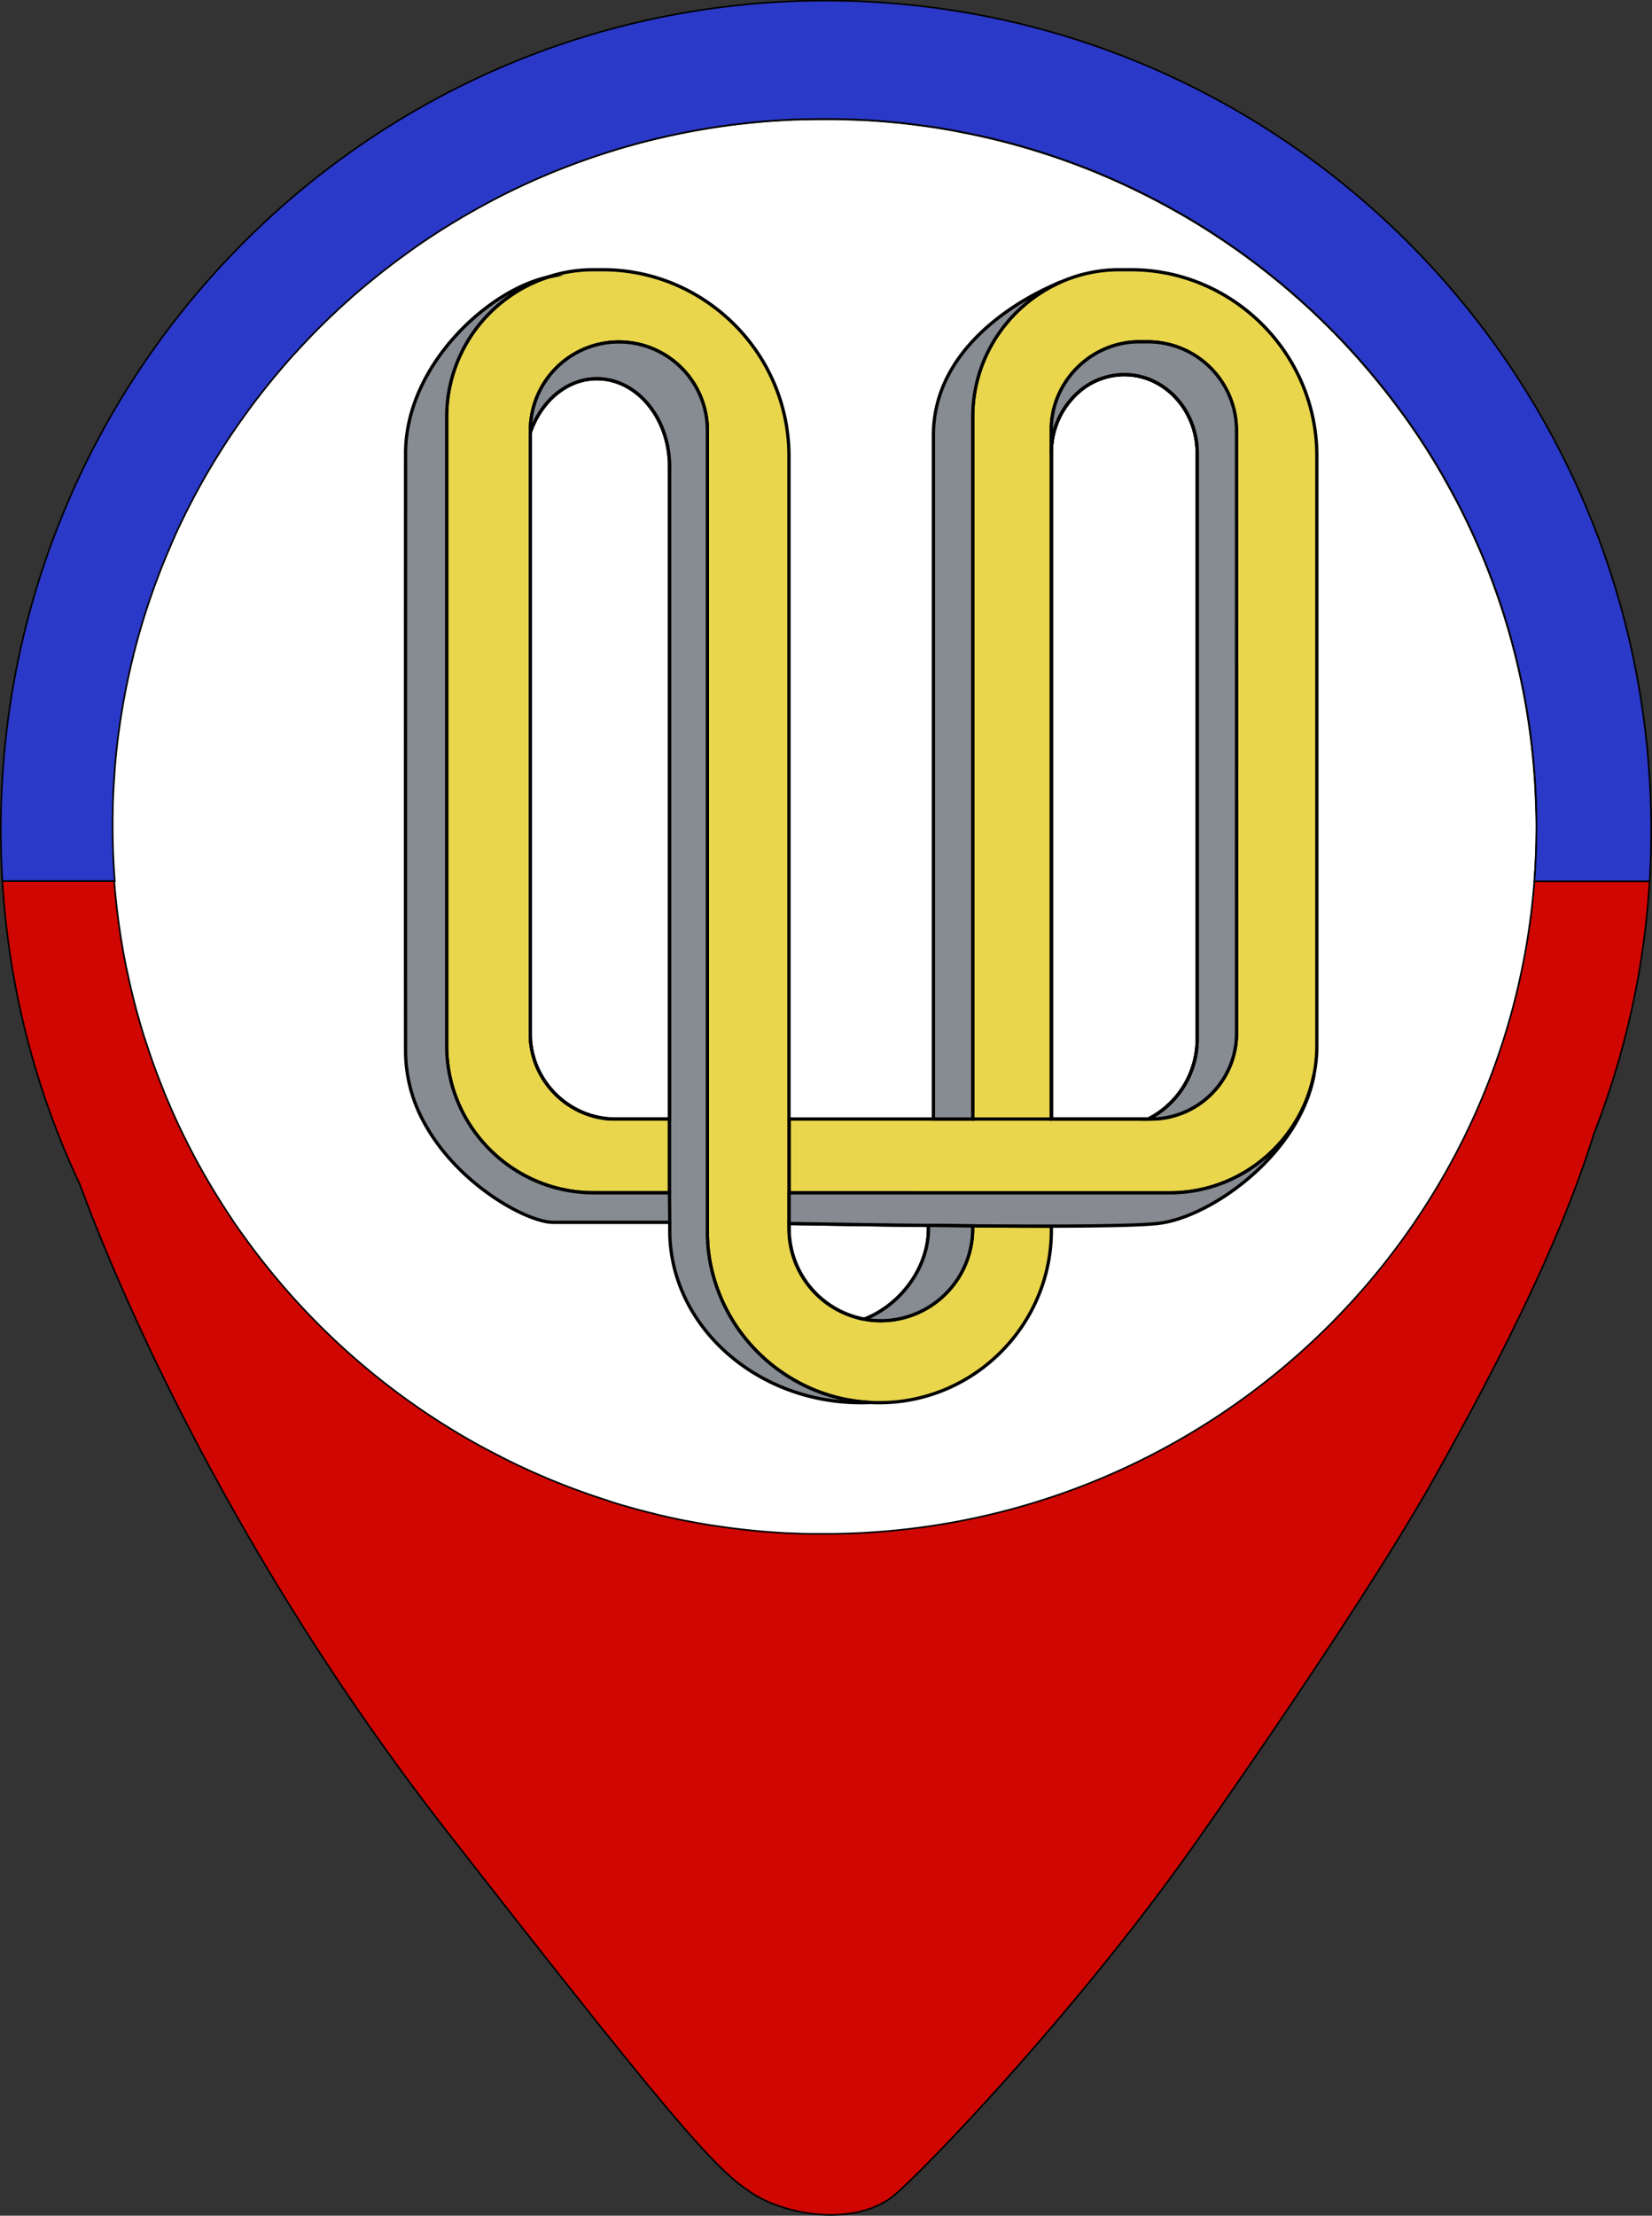
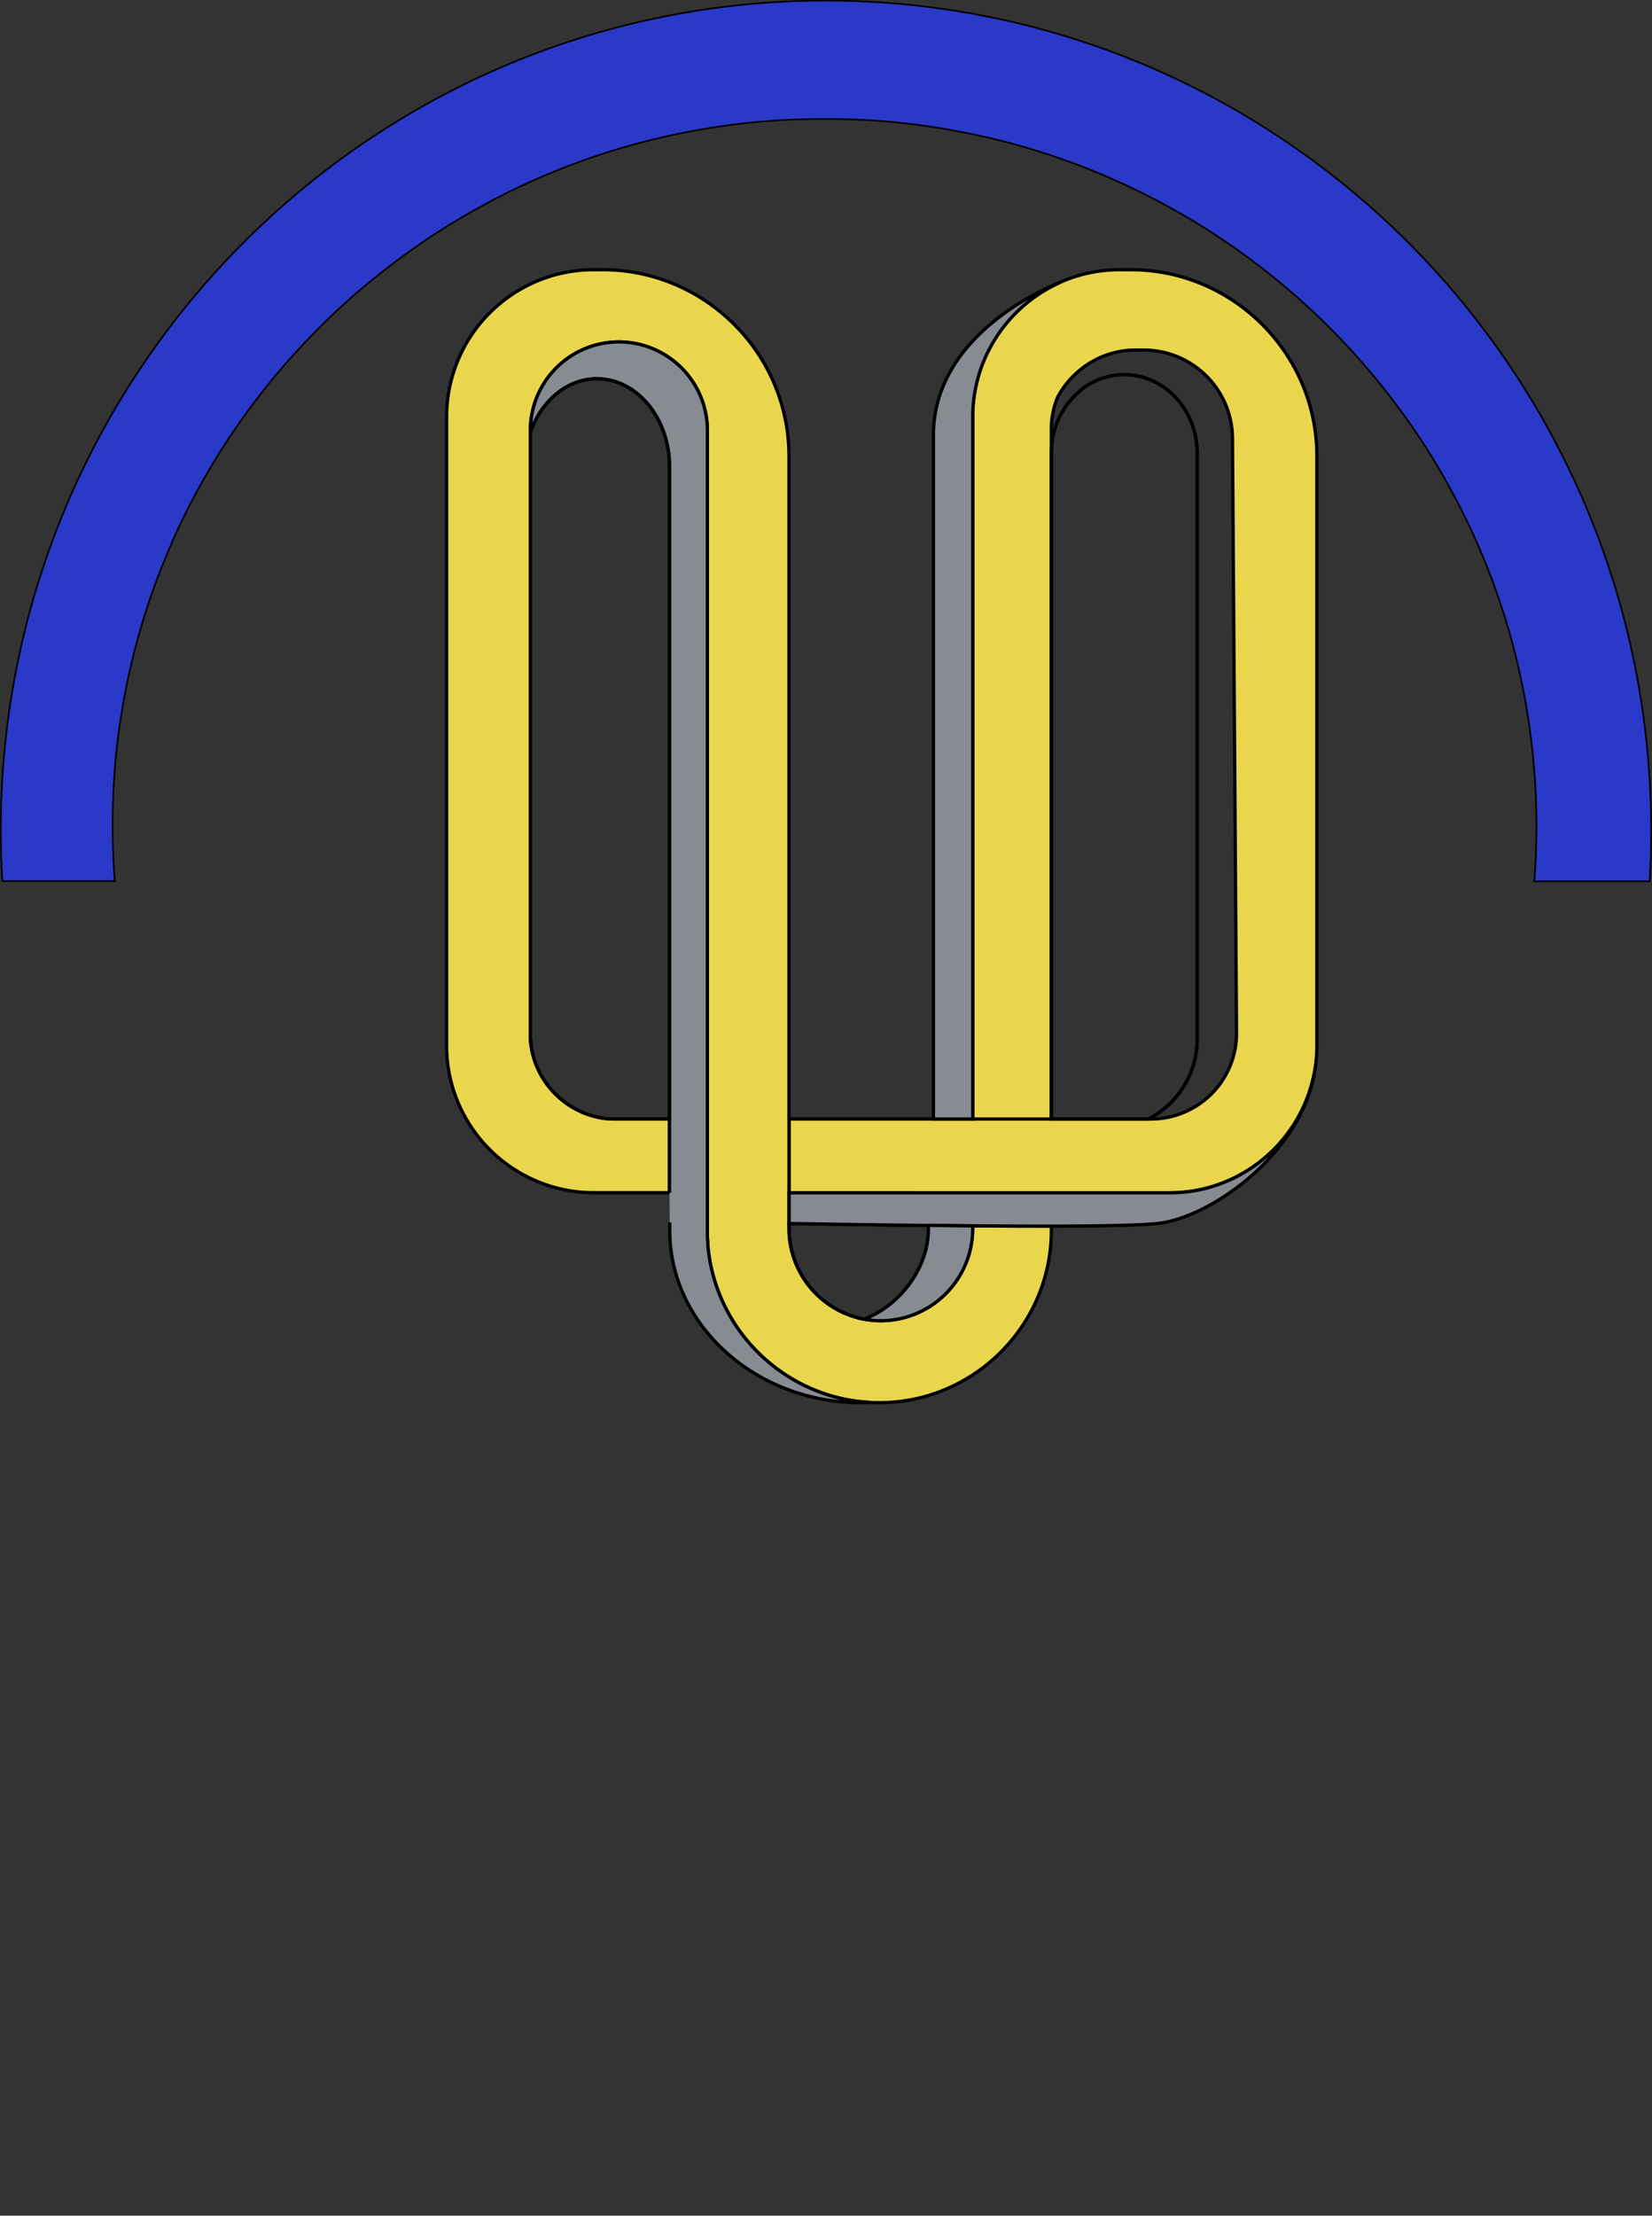
<svg xmlns="http://www.w3.org/2000/svg" id="Grid" viewBox="0 0 1008 1351.35">
  <rect x="0" y="0" width="1008" height="1351.35" fill="#333333" stroke="none" />
  <g id="Pin">
-     <path d="M1232.57,612a505.46,505.46,0,0,1-34,154.44C1176.73,836.88,1136.5,913,1102.5,974s-102,161-147,225c-69.74,99.18-160,194-182.84,214s-65.16,14-87.16,0-44-38-186-220C383.9,1044.84,312.05,896,277.2,804q-1.29-3.4-2.51-6.71A505.05,505.05,0,0,1,227.43,612h68.36c.09,1.14.18,2.27.28,3.4s.18,2.1.28,3.15c.13,1.41.27,2.82.41,4.23s.28,2.64.43,4c.05.53.11,1,.18,1.58q.24,2.11.51,4.23.35,2.75.72,5.47c.2,1.41.4,2.83.62,4.24q.42,2.93.9,5.82c.24,1.45.48,2.9.73,4.34.28,1.61.57,3.2.87,4.8.14.8.3,1.61.45,2.41.25,1.32.51,2.63.77,3.93q.46,2.31,1,4.59a2.33,2.33,0,0,0,.05.28c.2.92.4,1.85.61,2.77.27,1.26.55,2.52.85,3.78.24,1.09.5,2.17.76,3.26.31,1.33.64,2.66,1,4a.35.35,0,0,0,0,.14c.15.62.31,1.25.47,1.87.27,1.08.54,2.15.83,3.22.4,1.57.82,3.14,1.25,4.69.19.7.39,1.4.59,2.1.09.36.19.71.3,1.06.44,1.61.91,3.2,1.38,4.8.67,2.29,1.37,4.57,2.08,6.84.32,1,.64,2,1,3s.65,2,1,3c.54,1.64,1.08,3.27,1.65,4.89.31.92.63,1.84.95,2.76s.6,1.7.91,2.54c.41,1.17.84,2.34,1.27,3.5s.88,2.38,1.33,3.56c.08.22.16.44.25.66.25.68.51,1.35.78,2s.41,1.09.63,1.63c.29.75.58,1.49.88,2.23q.58,1.5,1.2,3c.34.84.68,1.67,1,2.51q2.47,6,5.14,11.9c.29.67.59,1.33.9,2q1.88,4.13,3.85,8.2c.59,1.24,1.19,2.47,1.8,3.7q.76,1.57,1.56,3.12c.46.94.93,1.87,1.42,2.8.89,1.76,1.81,3.51,2.73,5.25q1.54,2.94,3.15,5.82c.5.92,1,1.83,1.52,2.73q2.28,4.09,4.67,8.14,1.58,2.7,3.22,5.37c.53.89,1.07,1.78,1.63,2.66q2.67,4.35,5.47,8.62c1.22,1.89,2.46,3.76,3.73,5.63l0,.06c.62.93,1.25,1.86,1.9,2.79q1.92,2.82,3.91,5.6c.64.92,1.29,1.83,2,2.74s1.32,1.84,2,2.75q5.28,7.23,10.89,14.22c.5.64,1,1.28,1.54,1.92.7.88,1.41,1.75,2.14,2.63.42.52.85,1,1.29,1.57.64.78,1.29,1.55,1.94,2.32,1.14,1.37,2.29,2.72,3.46,4.07.91,1.06,1.83,2.12,2.76,3.17q6.84,7.8,14.05,15.24,1.65,1.71,3.32,3.4,3.8,3.85,7.69,7.59l2.91,2.78q9.11,8.61,18.71,16.69l3.58,3,.15.13q1.77,1.46,3.56,2.89c.77.63,1.55,1.25,2.33,1.86s1.37,1.09,2.06,1.63q1.8,1.43,3.63,2.82c1.28,1,2.56,2,3.86,2.93,1.55,1.17,3.12,2.33,4.69,3.47l2.48,1.8c1.62,1.17,3.26,2.32,4.89,3.46q2,1.43,4.1,2.82c1.2.82,2.41,1.64,3.62,2.44.41.28.83.56,1.24.82,1,.68,2,1.36,3.07,2q4.59,3,9.25,5.84c.92.58,1.86,1.14,2.79,1.71q4,2.45,8.15,4.8l2,1.13q2.25,1.29,4.5,2.52c1.23.68,2.46,1.36,3.7,2s2.54,1.37,3.82,2l.82.43c1.4.74,2.81,1.46,4.22,2.18l4.12,2.08,3.58,1.76,2.58,1.24q4.18,2,8.43,3.91c2.41,1.1,4.84,2.16,7.28,3.21l2,.86c1.3.56,2.6,1.1,3.9,1.64l.43.18c1.41.57,2.82,1.15,4.24,1.71q14.22,5.67,28.92,10.35l3.72,1.17c1.9.58,3.8,1.16,5.7,1.72l4.2,1.2q4.7,1.34,9.43,2.55l2,.52c1.35.35,2.71.68,4.07,1s2.67.65,4,1l1.57.36c3.14.72,6.3,1.41,9.46,2.06,1.64.34,3.28.66,4.92,1l.21,0c1.67.33,3.34.64,5,.94s3.4.61,5.1.89,3.33.56,5,.82l.15,0c1.71.27,3.41.52,5.12.77s3.15.45,4.73.66l5.94.75c1.6.19,3.21.37,4.81.54s3,.32,4.45.46l2.34.23,2.12.19,2.27.19c1.23.11,2.47.2,3.71.29l2.5.17c1.21.09,2.43.17,3.65.24,1.55.1,3.12.18,4.68.26l1,0c1.65.08,3.29.15,4.94.21s3.11.11,4.66.14l1.76,0c1.06,0,2.11.05,3.17.06l2.64,0,3.78,0c228.62,0,416-175.35,433.21-398Z" transform="translate(-226 -75)" fill="#d00602" stroke="#000" stroke-miterlimit="10" />
-     <path d="M1163.5,579q0,16.9-1.29,33.5c-17.22,222.65-204.59,398-433.21,398l-3.78,0-2.64,0c-1.06,0-2.11,0-3.17-.06l-1.76,0c-1.55,0-3.1-.08-4.66-.14s-3.29-.13-4.94-.21l-1,0c-1.56-.08-3.13-.16-4.68-.26-1.22-.07-2.44-.15-3.65-.24l-2.5-.17c-1.24-.09-2.48-.18-3.71-.29l-2.27-.19-2.12-.19-2.34-.23c-1.49-.14-3-.29-4.45-.46s-3.21-.35-4.81-.54l-5.94-.75c-1.58-.21-3.15-.43-4.73-.66s-3.41-.5-5.12-.77l-.15,0c-1.66-.26-3.33-.54-5-.82s-3.4-.58-5.1-.89-3.34-.61-5-.94l-.21,0c-1.64-.32-3.28-.64-4.92-1-3.16-.65-6.32-1.34-9.46-2.06l-1.57-.36c-1.34-.31-2.68-.63-4-1s-2.72-.66-4.07-1l-2-.52q-4.74-1.22-9.43-2.55l-4.2-1.2c-1.9-.56-3.8-1.14-5.7-1.72L596.2,990q-14.69-4.68-28.92-10.35c-1.42-.56-2.83-1.14-4.24-1.71l-.43-.18c-1.3-.54-2.6-1.08-3.9-1.64l-2-.86c-2.44-1.05-4.87-2.11-7.28-3.21q-4.24-1.9-8.43-3.91l-2.58-1.24-3.58-1.76L530.69,963c-1.41-.72-2.82-1.44-4.22-2.18l-.82-.43c-1.28-.67-2.55-1.35-3.82-2s-2.47-1.34-3.7-2q-2.25-1.23-4.5-2.52l-2-1.13q-4.11-2.36-8.15-4.8c-.93-.57-1.87-1.13-2.79-1.71q-4.66-2.85-9.25-5.84c-1-.66-2-1.34-3.07-2-.41-.26-.83-.54-1.24-.82-1.21-.8-2.42-1.62-3.62-2.44q-2.05-1.4-4.1-2.82c-1.63-1.14-3.27-2.29-4.89-3.46l-2.48-1.8c-1.57-1.14-3.14-2.3-4.69-3.47-1.3-1-2.58-1.95-3.86-2.93s-2.43-1.87-3.63-2.82c-.69-.54-1.38-1.08-2.06-1.63s-1.56-1.23-2.33-1.86q-1.78-1.44-3.56-2.89l-.15-.13-3.58-3q-9.6-8.07-18.71-16.69l-2.91-2.78q-3.9-3.74-7.69-7.59-1.67-1.69-3.32-3.4-7.21-7.44-14.05-15.24c-.93-1.05-1.85-2.11-2.76-3.17-1.17-1.35-2.32-2.7-3.46-4.07-.65-.77-1.3-1.54-1.94-2.32-.44-.52-.87-1-1.29-1.57-.73-.88-1.44-1.75-2.14-2.63-.53-.64-1-1.28-1.54-1.92q-5.61-7-10.89-14.22c-.67-.91-1.34-1.83-2-2.75s-1.32-1.82-2-2.74q-2-2.78-3.91-5.6c-.65-.93-1.28-1.86-1.9-2.79l0-.06c-1.27-1.87-2.51-3.74-3.73-5.63q-2.81-4.27-5.47-8.62c-.56-.88-1.1-1.77-1.63-2.66q-1.65-2.67-3.22-5.37-2.38-4-4.67-8.14c-.52-.9-1-1.81-1.52-2.73q-1.6-2.88-3.15-5.82c-.92-1.74-1.84-3.49-2.73-5.25-.49-.93-1-1.86-1.42-2.8s-1.05-2.07-1.56-3.12c-.61-1.23-1.21-2.46-1.8-3.7q-2-4.06-3.85-8.2c-.31-.67-.61-1.33-.9-2q-2.67-5.9-5.14-11.9c-.35-.84-.69-1.67-1-2.51q-.61-1.5-1.2-3c-.3-.74-.59-1.48-.88-2.23-.22-.54-.43-1.08-.63-1.63s-.53-1.35-.78-2c-.09-.22-.17-.44-.25-.66-.45-1.18-.9-2.37-1.33-3.56s-.86-2.33-1.27-3.5c-.31-.84-.61-1.69-.91-2.54s-.64-1.84-.95-2.76c-.57-1.62-1.11-3.25-1.65-4.89-.33-1-.66-2-1-3s-.65-2-1-3c-.71-2.27-1.41-4.55-2.08-6.84-.47-1.6-.94-3.19-1.38-4.8-.11-.35-.21-.7-.3-1.06-.2-.7-.4-1.4-.59-2.1-.43-1.55-.85-3.12-1.25-4.69-.29-1.07-.56-2.14-.83-3.22-.16-.62-.32-1.25-.47-1.87a.35.35,0,0,1,0-.14c-.34-1.33-.67-2.66-1-4-.26-1.09-.52-2.17-.76-3.26-.3-1.26-.58-2.52-.85-3.78-.21-.92-.41-1.85-.61-2.77a2.33,2.33,0,0,1-.05-.28q-.5-2.28-1-4.59c-.26-1.3-.52-2.61-.77-3.93-.15-.8-.31-1.61-.45-2.41-.3-1.6-.59-3.19-.87-4.8-.25-1.44-.49-2.89-.73-4.34q-.48-2.9-.9-5.82c-.22-1.41-.42-2.83-.62-4.24q-.37-2.73-.72-5.47-.27-2.12-.51-4.23c-.07-.53-.13-1.05-.18-1.58-.15-1.32-.29-2.64-.43-4s-.28-2.82-.41-4.23c-.1-1-.19-2.1-.28-3.15s-.19-2.26-.28-3.4q-1.28-16.57-1.29-33.5c0-1.86,0-3.72,0-5.58,0-1.42,0-2.85.08-4.27q0-1.26.06-2.52c0-.13,0-.27,0-.4,0-1.29.08-2.58.13-3.87v-.12c.07-1.82.15-3.63.25-5.45v-.07c.08-1.62.17-3.24.28-4.85l.09-1.46c.09-1.44.2-2.88.31-4.31,0-.19,0-.38,0-.57.13-1.72.27-3.44.43-5.16a1.49,1.49,0,0,1,0-.21c.11-1.29.23-2.58.36-3.86q.56-5.67,1.27-11.3c.08-.67.17-1.35.26-2,.2-1.55.41-3.1.64-4.65s.48-3.37.74-5c.2-1.3.4-2.6.62-3.89.1-.68.22-1.36.33-2,0-.14.05-.28.07-.42.25-1.45.5-2.89.76-4.32s.5-2.78.77-4.17l.12-.64c.1-.55.21-1.1.32-1.65.26-1.31.52-2.62.79-3.93,0-.16.06-.32.1-.48.26-1.27.52-2.53.8-3.78.16-.75.32-1.5.49-2.24a2,2,0,0,1,.06-.26c.29-1.31.58-2.62.89-3.92.37-1.6.75-3.2,1.14-4.79.11-.45.22-.9.34-1.36.33-1.37.68-2.73,1-4.09,0-.17.09-.33.13-.5.39-1.51.79-3,1.2-4.51,0-.17.09-.34.14-.52.35-1.28.7-2.55,1.06-3.82q1-3.43,2-6.86c.36-1.22.74-2.43,1.12-3.65s.85-2.71,1.29-4.07c.26-.83.53-1.66.81-2.48.49-1.51,1-3,1.51-4.52.42-1.25.85-2.49,1.3-3.74s1-2.73,1.46-4.1q.42-1.19.87-2.37c.4-1.07.8-2.15,1.21-3.23.28-.75.57-1.5.86-2.25q1.67-4.32,3.43-8.61.39-1,.81-1.95c.2-.51.42-1,.63-1.52.29-.7.59-1.4.89-2.09.45-1,.9-2.11,1.36-3.16.35-.79.69-1.58,1-2.37s.81-1.83,1.23-2.74c.34-.76.69-1.52,1-2.28.95-2.08,1.93-4.15,2.92-6.22q1.17-2.46,2.39-4.9l.12-.25c.75-1.52,1.52-3,2.29-4.55q4.08-8,8.48-15.78c.37-.66.74-1.31,1.13-2,.64-1.15,1.31-2.3,2-3.45q1.17-2,2.4-4.05c.51-.88,1-1.75,1.57-2.62s1.23-2,1.86-3c.33-.54.66-1.08,1-1.61q1.31-2.12,2.67-4.21c.07-.13.16-.26.24-.39q3.21-5,6.57-9.9,1.38-2,2.79-4c.49-.7,1-1.41,1.49-2.11q1.23-1.76,2.51-3.51a1.46,1.46,0,0,1,.16-.21q1.51-2.12,3.09-4.22l.63-.85c1.1-1.47,2.2-2.94,3.33-4.39s2.29-3,3.46-4.45q1.94-2.46,3.92-4.91c1.23-1.52,2.48-3,3.74-4.54l.17-.21c1.23-1.47,2.47-2.94,3.73-4.39s2.5-2.9,3.77-4.34l.37-.42c1-1.18,2.08-2.35,3.15-3.52l1-1.06q1.64-1.81,3.31-3.6l.48-.52c1-1.1,2-2.19,3.09-3.27,1.65-1.74,3.33-3.47,5-5.19.7-.71,1.4-1.42,2.1-2.11s1.4-1.41,2.11-2.1c1.41-1.41,2.84-2.79,4.27-4.16s2.75-2.64,4.14-3.93l.33-.31q2.1-2,4.23-3.9t4.43-4q2.22-2,4.49-3.92,4.51-3.9,9.15-7.66c1.51-1.24,3-2.46,4.55-3.66a.39.39,0,0,1,.1-.08l.14-.11c1.11-.89,2.23-1.77,3.36-2.63q5.26-4.09,10.65-8l3-2.17.9-.64c1-.72,2-1.43,3-2.14q9.38-6.54,19.1-12.6c.94-.6,1.89-1.18,2.84-1.75s2.13-1.31,3.21-1.95q1.23-.75,2.46-1.47c.88-.53,1.77-1.05,2.66-1.56l.34-.2c1.19-.69,2.38-1.38,3.58-2.06q4.59-2.61,9.26-5.11c1.24-.67,2.49-1.33,3.74-2s2.68-1.4,4-2.09q2.91-1.49,5.85-2.93c1.34-.66,2.67-1.31,4-1.95a2.24,2.24,0,0,1,.27-.13q2.34-1.12,4.69-2.21c1.6-.74,3.19-1.47,4.8-2.19s3.21-1.43,4.83-2.13c1.08-.48,2.17-1,3.27-1.4s1.93-.83,2.9-1.22q2-.84,4-1.65c1.15-.46,2.31-.93,3.47-1.38,2-.79,4-1.56,6-2.31,1.57-.6,3.15-1.18,4.73-1.76,1.41-.51,2.83-1,4.26-1.52,1.17-.42,2.35-.83,3.53-1.22a2.19,2.19,0,0,1,.33-.12c1.21-.42,2.42-.83,3.64-1.23s2.39-.79,3.6-1.17,2.58-.83,3.88-1.23q6.14-1.93,12.36-3.66c1.38-.39,2.76-.77,4.15-1.14l.28-.07c1.63-.45,3.26-.87,4.89-1.29l.22-.05q2.47-.65,5-1.24l.28-.06q2.57-.63,5.15-1.22c1.63-.38,3.28-.74,4.92-1.1q3.53-.76,7.06-1.46c.95-.2,1.91-.39,2.86-.57.8-.16,1.61-.31,2.42-.45,1-.2,2-.39,3-.56l1.39-.25c1.08-.2,2.17-.38,3.26-.56q1.35-.24,2.7-.45,4.92-.81,9.9-1.48c1.73-.25,3.46-.48,5.2-.7l4.12-.5,2.66-.3,4.17-.44c1.45-.15,2.9-.29,4.36-.41.63-.07,1.25-.12,1.88-.17q2.56-.22,5.13-.42c1.7-.13,3.4-.24,5.11-.35h.28c1.47-.1,2.94-.19,4.41-.26l2.42-.12c1.15-.06,2.31-.11,3.46-.15l1.11,0c1.37-.05,2.73-.1,4.1-.13l1.45,0c1.47,0,3-.07,4.43-.08,2.09,0,4.18-.05,6.28-.05,1.87,0,3.75,0,5.62,0,1.16,0,2.32,0,3.47.06h.39c.88,0,1.76,0,2.63.06h.17c1.47,0,2.93.09,4.39.15H746q1.8.06,3.6.15c1.38.06,2.76.13,4.14.22.27,0,.54,0,.8,0h0c1.79.09,3.57.2,5.34.34s3.55.24,5.32.4,3.54.29,5.3.47q10.59,1,21,2.49,7.83,1.1,15.55,2.51,2.58.45,5.15,1t5.12,1q7.67,1.56,15.23,3.41,15.13,3.66,29.83,8.39,4.91,1.55,9.74,3.24,2.43.83,4.84,1.71c1.6.57,3.2,1.15,4.8,1.76q4.8,1.77,9.54,3.69,2.37.93,4.72,1.92t4.7,2c1.54.65,3.07,1.31,4.6,2a.19.19,0,0,1,.13.06q2.24,1,4.44,2a1.66,1.66,0,0,1,.33.15c1.32.59,2.63,1.2,3.94,1.82l1,.48c1.35.63,2.7,1.27,4,1.93,1.52.73,3,1.47,4.55,2.24s3,1.47,4.42,2.24a2.49,2.49,0,0,1,.43.22c1.36.68,2.71,1.39,4.06,2.11a1.4,1.4,0,0,1,.29.16c1.43.74,2.86,1.51,4.28,2.29s3,1.61,4.42,2.44q4.42,2.45,8.77,5,2.4,1.41,4.79,2.87,1.92,1.16,3.84,2.36,6.42,4,12.69,8.19c1.4.93,2.78,1.87,4.16,2.83s2.76,1.89,4.13,2.87q4.11,2.88,8.15,5.88,2,1.49,4,3,1.8,1.35,3.57,2.73l.56.43c1.27,1,2.54,2,3.8,3s2.39,1.9,3.57,2.87c.17.13.35.27.52.42,1.1.88,2.19,1.78,3.28,2.69l.59.49q1.85,1.53,3.66,3.09c1.28,1.08,2.54,2.17,3.8,3.28s2.36,2.06,3.53,3.1l.46.42q1.6,1.43,3.19,2.88l.63.58c.93.84,1.86,1.7,2.78,2.56,1.13,1,2.25,2.1,3.36,3.17.57.53,1.14,1.08,1.71,1.64.86.81,1.71,1.63,2.56,2.48.15.14.3.28.45.44q1.44,1.4,2.85,2.82c.37.36.72.71,1.06,1.07,1,1,2,1.94,2.89,2.93s2.15,2.2,3.2,3.31c.32.33.63.65.92,1,.94,1,1.86,1.95,2.76,2.93l.13.14q1.65,1.75,3.26,3.54,1.86,2,3.67,4.08,1.53,1.71,3,3.44,1.65,1.89,3.27,3.8t3.22,3.84q1.6,1.92,3.17,3.87,3.16,3.9,6.22,7.86c.78,1,1.54,2,2.3,3,1.26,1.66,2.51,3.32,3.74,5,1,1.34,2,2.7,3,4.06.58.8,1.16,1.6,1.72,2.41s1.08,1.52,1.6,2.28c.83,1.17,1.64,2.35,2.44,3.53q2.85,4.14,5.57,8.35,1.34,2,2.63,4.09l.15.23c.72,1.13,1.43,2.26,2.13,3.4l.71,1.14c.71,1.14,1.41,2.3,2.09,3.45.18.29.36.57.52.85q1.15,1.9,2.25,3.81a1.67,1.67,0,0,1,.13.2q1.25,2.11,2.46,4.26a.93.93,0,0,1,0,.1c.66,1.14,1.31,2.28,1.94,3.43.31.55.62,1.1.91,1.65.66,1.18,1.31,2.36,1.94,3.55a1.57,1.57,0,0,1,.14.25q1.1,2,2.14,4c.14.24.27.48.39.73.63,1.19,1.25,2.39,1.86,3.59l.51,1c.67,1.31,1.33,2.63,2,4q1.14,2.26,2.22,4.55t2.16,4.57q1.08,2.3,2.11,4.6t2.06,4.63q2,4.51,3.86,9.09,1.2,3,2.36,5.92c.5,1.25,1,2.52,1.47,3.78q2.73,7.14,5.2,14.39c.55,1.61,1.09,3.23,1.62,4.84s1.06,3.24,1.57,4.86h0c.51,1.63,1,3.26,1.5,4.9.37,1.2.73,2.4,1.07,3.61.17.55.33,1.1.49,1.65.3,1,.59,2.09.88,3.14.17.6.34,1.2.5,1.8.43,1.54.84,3.08,1.24,4.63s.78,3,1.16,4.5c.06.23.12.45.17.68.29,1.15.57,2.3.84,3.46.19.77.38,1.54.55,2.31.35,1.47.69,2.94,1,4.41s.59,2.66.87,4c.11.5.22,1,.31,1.49.26,1.2.51,2.41.74,3.62.08.33.15.67.2,1,.29,1.42.57,2.85.83,4.28.09.45.17.9.25,1.35.21,1.09.4,2.18.59,3.27.1.56.2,1.11.29,1.67.23,1.32.45,2.64.66,4q.15.84.27,1.68c.14.86.28,1.72.4,2.58q.3,1.94.57,3.87c0,.34.1.68.14,1,.18,1.2.34,2.41.49,3.61.13.94.25,1.88.37,2.83,0,.38.1.77.14,1.15.19,1.52.37,3,.53,4.57.19,1.7.37,3.41.54,5.12l.06.63c.14,1.36.26,2.72.38,4.08.1,1.11.19,2.23.27,3.35.06.62.11,1.25.15,1.87.08.93.15,1.86.2,2.8s.14,1.87.19,2.81q.25,3.89.41,7.8c.06,1.06.1,2.11.14,3.17.07,1.81.12,3.62.17,5.43Q1163.51,573.62,1163.5,579Z" transform="translate(-226 -75)" fill="#fff" stroke="#000" stroke-miterlimit="10" />
    <path d="M1233.5,581.5q0,15.62-.93,31h-70.36q1.27-16.57,1.29-33.5,0-5.38-.13-10.74c0-1.81-.1-3.62-.17-5.43,0-1.06-.08-2.11-.14-3.17q-.15-3.92-.41-7.8c-.05-.94-.12-1.88-.19-2.81s-.12-1.87-.2-2.8c0-.62-.09-1.25-.15-1.87-.08-1.12-.17-2.24-.27-3.35-.12-1.36-.24-2.72-.38-4.08l-.06-.63c-.17-1.71-.35-3.42-.54-5.12-.16-1.53-.34-3.05-.53-4.57,0-.38-.09-.77-.14-1.15-.12-1-.24-1.89-.37-2.83-.15-1.2-.31-2.41-.49-3.61,0-.34-.09-.68-.14-1q-.27-1.93-.57-3.87c-.12-.86-.26-1.72-.4-2.58q-.12-.84-.27-1.68c-.21-1.33-.43-2.65-.66-4-.09-.56-.19-1.11-.29-1.67-.19-1.09-.38-2.18-.59-3.27-.08-.45-.16-.9-.25-1.35-.26-1.43-.54-2.86-.83-4.28,0-.33-.12-.67-.2-1-.23-1.21-.48-2.42-.74-3.62-.09-.5-.2-1-.31-1.49-.28-1.34-.57-2.67-.87-4s-.66-2.94-1-4.41c-.17-.77-.36-1.54-.55-2.31-.27-1.16-.55-2.31-.84-3.46,0-.23-.11-.45-.17-.68-.38-1.51-.76-3-1.16-4.5s-.81-3.09-1.24-4.63c-.16-.6-.33-1.2-.5-1.8-.29-1.05-.58-2.1-.88-3.14-.16-.55-.32-1.1-.49-1.65-.34-1.21-.7-2.41-1.07-3.61-.48-1.64-1-3.27-1.5-4.9h0c-.51-1.62-1-3.24-1.57-4.86s-1.07-3.23-1.62-4.84q-2.46-7.24-5.2-14.39c-.48-1.26-1-2.53-1.47-3.78q-1.15-3-2.36-5.92-1.87-4.58-3.86-9.09-1-2.33-2.06-4.63t-2.11-4.6q-1-2.29-2.16-4.57t-2.22-4.55c-.65-1.32-1.31-2.64-2-4l-.51-1c-.61-1.2-1.23-2.4-1.86-3.59-.12-.25-.25-.49-.39-.73q-1-2-2.14-4a1.57,1.57,0,0,0-.14-.25c-.63-1.19-1.28-2.37-1.94-3.55-.29-.55-.6-1.1-.91-1.65-.63-1.15-1.28-2.29-1.94-3.43a.93.93,0,0,0,0-.1q-1.21-2.14-2.46-4.26a1.67,1.67,0,0,0-.13-.2q-1.1-1.91-2.25-3.81c-.16-.28-.34-.56-.52-.85-.68-1.15-1.38-2.31-2.09-3.45l-.71-1.14c-.7-1.14-1.41-2.27-2.13-3.4l-.15-.23q-1.29-2.05-2.63-4.09-2.71-4.21-5.57-8.35c-.8-1.18-1.61-2.36-2.44-3.53-.52-.76-1.06-1.52-1.6-2.28s-1.14-1.61-1.72-2.41c-1-1.36-2-2.72-3-4.06-1.23-1.68-2.48-3.34-3.74-5-.76-1-1.52-2-2.3-3q-3.06-4-6.22-7.86-1.56-1.95-3.17-3.87t-3.22-3.84q-1.62-1.9-3.27-3.8-1.49-1.72-3-3.44-1.82-2.06-3.67-4.08-1.61-1.79-3.26-3.54L1048,286c-.9-1-1.82-2-2.76-2.93-.29-.32-.6-.64-.92-1q-1.58-1.66-3.2-3.31c-.94-1-1.91-2-2.89-2.93-.34-.36-.69-.71-1.06-1.07q-1.41-1.42-2.85-2.82c-.15-.16-.3-.3-.45-.44-.85-.85-1.7-1.67-2.56-2.48-.57-.56-1.14-1.11-1.71-1.64-1.11-1.07-2.23-2.12-3.36-3.17-.92-.86-1.85-1.72-2.78-2.56l-.63-.58q-1.59-1.45-3.19-2.88l-.46-.42c-1.17-1-2.35-2.08-3.53-3.1s-2.52-2.2-3.8-3.28-2.43-2.07-3.66-3.09l-.59-.49c-1.09-.91-2.18-1.81-3.28-2.69-.17-.15-.35-.29-.52-.42q-1.77-1.46-3.57-2.87c-1.26-1-2.53-2-3.8-3l-.56-.43q-1.77-1.38-3.57-2.73-2-1.53-4-3-4-3-8.15-5.88c-1.37-1-2.75-1.93-4.13-2.87s-2.76-1.9-4.16-2.83q-6.27-4.22-12.69-8.19-1.92-1.2-3.84-2.36-2.38-1.45-4.79-2.87-4.35-2.56-8.77-5c-1.47-.83-2.94-1.65-4.42-2.44s-2.85-1.55-4.28-2.29a1.4,1.4,0,0,0-.29-.16c-1.35-.72-2.7-1.43-4.06-2.11a2.49,2.49,0,0,0-.43-.22q-2.21-1.15-4.42-2.24c-1.51-.77-3-1.51-4.55-2.24-1.34-.66-2.69-1.3-4-1.93l-1-.48c-1.31-.62-2.62-1.23-3.94-1.82a1.66,1.66,0,0,0-.33-.15q-2.2-1-4.44-2a.19.19,0,0,0-.13-.06c-1.53-.69-3.06-1.35-4.6-2s-3.13-1.34-4.7-2-3.14-1.3-4.72-1.92q-4.74-1.92-9.54-3.69c-1.6-.61-3.2-1.19-4.8-1.76s-3.22-1.16-4.84-1.71q-4.85-1.69-9.74-3.24-14.68-4.73-29.83-8.39Q825,158,817.36,156.44q-2.55-.54-5.12-1t-5.15-1q-7.73-1.41-15.55-2.51-10.42-1.51-21-2.49c-1.76-.18-3.53-.34-5.3-.47s-3.54-.29-5.32-.4-3.55-.25-5.34-.34h0c-.26,0-.53,0-.8,0-1.38-.09-2.76-.16-4.14-.22q-1.8-.09-3.6-.15h-.32c-1.46-.06-2.92-.11-4.39-.15h-.17c-.87,0-1.75,0-2.63-.06h-.39c-1.15,0-2.31,0-3.47-.06-1.87,0-3.75,0-5.62,0-2.1,0-4.19,0-6.28.05-1.48,0-3,0-4.43.08l-1.45,0c-1.37,0-2.73.08-4.1.13l-1.11,0c-1.15,0-2.31.09-3.46.15l-2.42.12c-1.47.07-2.94.16-4.41.26h-.28c-1.71.11-3.41.22-5.11.35s-3.42.27-5.13.42c-.63,0-1.25.1-1.88.17-1.46.12-2.91.26-4.36.41l-4.17.44-2.66.3-4.12.5c-1.74.22-3.47.45-5.2.7q-5,.68-9.9,1.48-1.35.21-2.7.45c-1.09.18-2.18.36-3.26.56l-1.39.25c-1,.17-2,.36-3,.56-.81.14-1.62.29-2.42.45-1,.18-1.91.37-2.86.57q-3.54.69-7.06,1.46c-1.64.36-3.29.72-4.92,1.1s-3.44.8-5.15,1.22l-.28.06q-2.48.6-5,1.24l-.22.05c-1.63.42-3.26.84-4.89,1.29l-.28.07c-1.39.37-2.77.75-4.15,1.14q-6.23,1.73-12.36,3.66c-1.3.4-2.59.81-3.88,1.23s-2.41.77-3.6,1.17-2.43.81-3.64,1.23a2.19,2.19,0,0,0-.33.12c-1.18.39-2.36.8-3.53,1.22-1.43.5-2.85,1-4.26,1.52-1.58.58-3.16,1.16-4.73,1.76-2,.75-4,1.52-6,2.31-1.16.45-2.32.92-3.47,1.38q-2,.81-4,1.65c-1,.39-1.94.8-2.9,1.22s-2.19.92-3.27,1.4q-2.43,1-4.83,2.13c-1.61.72-3.2,1.45-4.8,2.19s-3.13,1.46-4.69,2.21a2.24,2.24,0,0,0-.27.13c-1.35.64-2.68,1.29-4,1.95q-2.94,1.44-5.85,2.93c-1.35.69-2.69,1.38-4,2.09s-2.5,1.31-3.74,2q-4.66,2.51-9.26,5.11c-1.2.68-2.39,1.37-3.58,2.06l-.34.2c-.89.51-1.78,1-2.66,1.56s-1.64,1-2.46,1.47q-1.62,1-3.21,1.95c-.95.57-1.9,1.15-2.84,1.75q-9.72,6-19.1,12.6c-1,.71-2,1.42-3,2.14l-.9.64-3,2.17q-5.38,3.92-10.65,8c-1.13.86-2.25,1.74-3.36,2.63l-.14.11a.39.39,0,0,0-.1.08c-1.53,1.2-3,2.42-4.55,3.66Q449,249,444.45,252.9q-2.26,1.93-4.49,3.92t-4.43,4q-2.13,1.92-4.23,3.9L431,265q-2.09,1.94-4.14,3.93c-1.43,1.37-2.86,2.75-4.27,4.16-.71.69-1.41,1.39-2.11,2.1s-1.4,1.4-2.1,2.11c-1.69,1.72-3.37,3.45-5,5.19-1.05,1.08-2.07,2.17-3.09,3.27l-.48.52q-1.68,1.79-3.31,3.6l-1,1.06c-1.07,1.17-2.11,2.34-3.15,3.52l-.37.42c-1.27,1.44-2.53,2.88-3.77,4.34s-2.5,2.92-3.73,4.39l-.17.21c-1.26,1.5-2.51,3-3.74,4.54s-2.63,3.27-3.92,4.91c-1.17,1.47-2.33,3-3.46,4.45s-2.23,2.92-3.33,4.39l-.63.85q-1.58,2.1-3.09,4.22a1.46,1.46,0,0,0-.16.21q-1.28,1.75-2.51,3.51c-.51.7-1,1.41-1.49,2.11q-1.41,2-2.79,4-3.36,4.9-6.57,9.9c-.08.13-.17.26-.24.39q-1.37,2.1-2.67,4.21c-.34.53-.67,1.07-1,1.61-.63,1-1.25,2-1.86,3s-1.06,1.74-1.57,2.62q-1.23,2-2.4,4.05c-.68,1.15-1.35,2.3-2,3.45-.39.66-.76,1.31-1.13,2q-4.39,7.78-8.48,15.78c-.77,1.51-1.54,3-2.29,4.55l-.12.25q-1.22,2.44-2.39,4.9c-1,2.07-2,4.14-2.92,6.22-.35.76-.7,1.52-1,2.28-.42.91-.83,1.82-1.23,2.74s-.7,1.58-1,2.37c-.46,1.05-.91,2.11-1.36,3.16-.3.69-.6,1.39-.89,2.09-.21.51-.43,1-.63,1.52s-.55,1.3-.81,1.95q-1.77,4.29-3.43,8.61c-.29.75-.58,1.5-.86,2.25-.41,1.08-.81,2.16-1.21,3.23q-.45,1.18-.87,2.37c-.5,1.37-1,2.73-1.46,4.1s-.88,2.49-1.3,3.74c-.52,1.51-1,3-1.51,4.52-.28.82-.55,1.65-.81,2.48-.44,1.36-.87,2.71-1.29,4.07s-.76,2.43-1.12,3.65q-1,3.42-2,6.86c-.36,1.27-.71,2.54-1.06,3.82-.05.18-.09.35-.14.52-.41,1.5-.81,3-1.2,4.51,0,.17-.09.33-.13.5-.35,1.36-.7,2.72-1,4.09-.12.46-.23.91-.34,1.36-.39,1.59-.77,3.19-1.14,4.79-.31,1.3-.6,2.61-.89,3.92a2,2,0,0,0-.06.26c-.17.74-.33,1.49-.49,2.24-.28,1.25-.54,2.51-.8,3.78,0,.16-.07.32-.1.48-.27,1.31-.53,2.62-.79,3.93-.11.55-.22,1.1-.32,1.65l-.12.64c-.27,1.39-.52,2.77-.77,4.17s-.51,2.87-.76,4.32c0,.14,0,.28-.07.42-.11.68-.23,1.36-.33,2-.22,1.29-.42,2.59-.62,3.89-.26,1.67-.51,3.36-.74,5s-.44,3.1-.64,4.65c-.09.67-.18,1.35-.26,2q-.71,5.63-1.27,11.3c-.13,1.28-.25,2.57-.36,3.86a1.49,1.49,0,0,0,0,.21c-.16,1.72-.3,3.44-.43,5.16,0,.19,0,.38,0,.57-.11,1.43-.22,2.87-.31,4.31l-.09,1.46c-.11,1.61-.2,3.23-.28,4.85v.07c-.1,1.82-.18,3.63-.25,5.45v.12c-.05,1.29-.1,2.58-.13,3.87,0,.13,0,.27,0,.4q0,1.26-.06,2.52c0,1.42-.07,2.85-.08,4.27,0,1.86,0,3.72,0,5.58q0,16.9,1.29,33.5H227.43q-.93-15.37-.93-31a505.59,505.59,0,0,1,130.59-340c92.11-102,225.07-166,372.91-166C1008.08,75.5,1233.5,302,1233.5,581.5Z" transform="translate(-226 -75)" fill="#2b39c8" stroke="#000" stroke-miterlimit="10" />
  </g>
  <g id="U">
    <path d="M912,303.5a42.2,42.2,0,0,0-26.26,9.24A49.21,49.21,0,0,0,867.5,351.5v406h59.18a54.81,54.81,0,0,0,29.82-48.65V351.5C956.5,325,936.58,303.5,912,303.5Z" transform="translate(-226 -75)" fill="none" stroke="#000" stroke-miterlimit="10" stroke-width="2" />
-     <path d="M915.92,239.5h-6.76A88.66,88.66,0,0,0,873.32,247l-.06,0-.09,0-.1,0-.12.05a90.61,90.61,0,0,0-40.86,36.32,88.85,88.85,0,0,0-12.59,45.66V757.5h-112v45H939.84a88.73,88.73,0,0,0,40.66-9.82A90.46,90.46,0,0,0,1021.83,749a89.16,89.16,0,0,0,7.67-36.16V353.08C1029.5,290.61,978.39,239.5,915.92,239.5ZM980.5,705.35a52.31,52.31,0,0,1-52.15,52.15H867.5v-420c0-.49,0-1,0-1.46,0-.32,0-.63,0-1s0-.84.07-1.26c0-.16,0-.31,0-.47q.06-.8.15-1.59.06-.63.15-1.26c0-.4.1-.81.17-1.21s.14-.88.22-1.33c0-.17.06-.34.1-.51.07-.43.16-.86.25-1.28l0-.1c.07-.38.16-.76.26-1.14s.14-.6.22-.89.23-.86.35-1.29.19-.67.3-1l.15-.49c.09-.27.17-.54.26-.81.17-.5.34-1,.52-1.48s.38-1,.58-1.51c.06-.15.12-.29.19-.44.13-.34.28-.68.43-1,.34-.8.71-1.6,1.11-2.38.2-.41.4-.81.61-1.21l.1-.18c.19-.36.39-.72.59-1.08.43-.76.87-1.51,1.34-2.24.24-.4.5-.79.76-1.18.42-.64.85-1.26,1.3-1.88l.83-1.11c.4-.53.82-1.05,1.24-1.56s.72-.86,1.1-1.28l.1-.11c.37-.43.76-.86,1.16-1.28l1.13-1.17.25-.24c.39-.39.78-.77,1.19-1.14s.77-.71,1.16-1.05l.26-.22c.43-.39.87-.75,1.32-1.11s.94-.76,1.42-1.12.88-.66,1.33-1,1.18-.82,1.78-1.21c.45-.3.92-.6,1.38-.88s1.23-.74,1.86-1.09c.37-.21.75-.41,1.13-.61l.2-.11h0l1.41-.71c.47-.23,1-.46,1.43-.67l1.37-.6.19-.07c.46-.19.91-.37,1.37-.54s.89-.34,1.34-.49a51,51,0,0,1,5.89-1.7l.74-.16.71-.14.87-.17c.45-.08.89-.16,1.33-.22.8-.13,1.59-.23,2.4-.31q1-.12,1.95-.18l.81-.05q.66,0,1.35-.06c.56,0,1.13,0,1.69,0h5a54.16,54.16,0,0,1,54,54Z" transform="translate(-226 -75)" fill="#e9d64d" stroke="#000" stroke-miterlimit="10" stroke-width="2" />
+     <path d="M915.92,239.5h-6.76A88.66,88.66,0,0,0,873.32,247l-.06,0-.09,0-.1,0-.12.05a90.61,90.61,0,0,0-40.86,36.32,88.85,88.85,0,0,0-12.59,45.66V757.5h-112v45H939.84a88.73,88.73,0,0,0,40.66-9.82A90.46,90.46,0,0,0,1021.83,749a89.16,89.16,0,0,0,7.67-36.16V353.08C1029.5,290.61,978.39,239.5,915.92,239.5ZM980.5,705.35a52.31,52.31,0,0,1-52.15,52.15H867.5v-420c0-.49,0-1,0-1.46,0-.32,0-.63,0-1s0-.84.07-1.26c0-.16,0-.31,0-.47q.06-.8.15-1.59.06-.63.15-1.26c0-.4.1-.81.17-1.21s.14-.88.22-1.33c0-.17.06-.34.1-.51.07-.43.16-.86.25-1.28l0-.1c.07-.38.16-.76.26-1.14s.14-.6.22-.89.23-.86.35-1.29.19-.67.3-1l.15-.49c.09-.27.17-.54.26-.81.17-.5.34-1,.52-1.48s.38-1,.58-1.51l.1-.18c.19-.36.39-.72.59-1.08.43-.76.87-1.51,1.34-2.24.24-.4.5-.79.76-1.18.42-.64.85-1.26,1.3-1.88l.83-1.11c.4-.53.82-1.05,1.24-1.56s.72-.86,1.1-1.28l.1-.11c.37-.43.76-.86,1.16-1.28l1.13-1.17.25-.24c.39-.39.78-.77,1.19-1.14s.77-.71,1.16-1.05l.26-.22c.43-.39.87-.75,1.32-1.11s.94-.76,1.42-1.12.88-.66,1.33-1,1.18-.82,1.78-1.21c.45-.3.92-.6,1.38-.88s1.23-.74,1.86-1.09c.37-.21.75-.41,1.13-.61l.2-.11h0l1.41-.71c.47-.23,1-.46,1.43-.67l1.37-.6.19-.07c.46-.19.91-.37,1.37-.54s.89-.34,1.34-.49a51,51,0,0,1,5.89-1.7l.74-.16.71-.14.87-.17c.45-.08.89-.16,1.33-.22.8-.13,1.59-.23,2.4-.31q1-.12,1.95-.18l.81-.05q.66,0,1.35-.06c.56,0,1.13,0,1.69,0h5a54.16,54.16,0,0,1,54,54Z" transform="translate(-226 -75)" fill="#e9d64d" stroke="#000" stroke-miterlimit="10" stroke-width="2" />
    <path d="M867.5,822.83v2.67A104,104,0,0,1,863,855.81a.08.08,0,0,1,0,0C849.9,898.92,809.71,930.5,762.5,930.5c-1.77,0-3.54,0-5.29-.14h-.09l-2.3-.14-1.15-.1c-.57,0-1.14-.09-1.7-.15-.84-.08-1.67-.18-2.5-.28h-.05c-.75-.09-1.51-.2-2.26-.31l-.7-.11c-.51-.07-1-.16-1.54-.25l-.11,0c-.39-.06-.78-.13-1.16-.21-.59-.1-1.18-.21-1.76-.33s-1.46-.3-2.18-.46l-2.35-.56q-.36-.07-.72-.18l-2.25-.6c-.85-.23-1.7-.48-2.54-.74l-2.09-.67c-.67-.22-1.33-.44-2-.68h0l-1.14-.42c-1.16-.41-2.3-.85-3.43-1.32-.49-.19-1-.4-1.47-.61-.24-.09-.47-.2-.7-.3l-1.1-.49-.26-.11-1.41-.65c-.63-.29-1.26-.59-1.88-.9-1-.48-2-1-2.9-1.49l-1.37-.74c-.64-.35-1.27-.71-1.9-1.08l-1.56-.92c-.52-.3-1-.62-1.53-.93s-.92-.58-1.37-.88c-.82-.52-1.62-1.06-2.42-1.61-1.34-.92-2.67-1.88-4-2.86-.53-.41-1.06-.81-1.58-1.23-.28-.21-.56-.43-.84-.67-.44-.35-.88-.7-1.31-1.07-1-.8-1.93-1.62-2.87-2.47l-.92-.82c-.65-.59-1.3-1.2-1.94-1.82s-1.2-1.17-1.79-1.77-1.19-1.2-1.77-1.82c-1.65-1.73-3.24-3.53-4.76-5.38-.47-.57-.94-1.14-1.4-1.72a1.47,1.47,0,0,1-.1-.13c-.47-.59-.94-1.2-1.39-1.81q-1.51-2-2.93-4.07c-.88-1.28-1.72-2.58-2.54-3.9s-1.59-2.63-2.34-4c-.25-.45-.5-.9-.74-1.35-.88-1.6-1.7-3.22-2.48-4.88-.16-.33-.32-.66-.47-1q-1.08-2.29-2-4.65c-.26-.6-.5-1.22-.73-1.83q-1.78-4.64-3.12-9.46-.12-.39-.21-.78c-.21-.74-.4-1.48-.58-2.22s-.32-1.33-.47-2-.3-1.35-.43-2c0-.18-.08-.36-.11-.53-.22-1.09-.42-2.17-.59-3.27q-.09-.47-.15-.93a.51.51,0,0,1,0-.13c-.08-.47-.15-.95-.21-1.43-.18-1.22-.33-2.44-.45-3.67,0-.25-.06-.5-.08-.76a2.07,2.07,0,0,1,0-.35c-.05-.39-.08-.77-.1-1.16a.09.09,0,0,1,0-.07c0-.43-.07-.87-.1-1.3,0,0,0,0,0,0a2.45,2.45,0,0,1,0-.27c0-.6-.08-1.19-.11-1.79q-.06-1.19-.09-2.37c0-.21,0-.42,0-.62,0-.74,0-1.49,0-2.23v-488a54,54,0,0,0-108,0V705.35c0,.45,0,.9,0,1.34s0,.89.05,1.33c0,.28,0,.56,0,.83s0,.75.09,1.13a.49.49,0,0,0,0,.12c0,.24,0,.47.07.71l.06.54c0,.22,0,.44.08.66s.07.52.1.77,0,.28.07.43v0c.07.44.14.88.22,1.32.15.85.33,1.7.52,2.54.15.63.31,1.25.48,1.87s.35,1.24.54,1.85c.25.82.53,1.62.82,2.42s.61,1.59.94,2.37c.16.39.33.78.51,1.16.35.77.71,1.53,1.1,2.28s.64,1.22,1,1.82c.22.41.46.81.7,1.21l.16.27c.21.34.41.67.63,1s.37.58.57.87l.43.63c.2.29.4.59.62.88s.37.52.57.78.18.25.28.37c.22.3.45.59.68.87s.46.58.7.86.46.56.7.83.55.63.83.94c.56.62,1.14,1.22,1.73,1.81s1.19,1.17,1.81,1.73c.31.28.62.56.94.83s.55.47.83.7.57.47.86.7.57.46.87.68l.37.28.78.57c.29.22.59.42.88.62l.63.43.87.57c.33.22.66.42,1,.63l.27.16c.4.24.8.48,1.21.7.6.35,1.21.67,1.82,1s1.51.75,2.28,1.1c.38.18.77.35,1.16.51.78.33,1.57.64,2.37.94s1.6.57,2.42.82c.61.19,1.23.37,1.85.54s1.24.33,1.87.48c.84.19,1.69.37,2.54.52l1.32.22h0l.43.07.77.1.66.08.54.06.71.07H597c.38,0,.75.07,1.13.09l.83,0,1.33.05,1.34,0H634.5v45H588.16q-4.35,0-8.6-.42a88.69,88.69,0,0,1-30.06-8.4A90,90,0,0,1,527.83,779h0a90.1,90.1,0,0,1-23.2-33.7,88.84,88.84,0,0,1-6.12-32.47V329.16a89.6,89.6,0,0,1,34-70.19h0a89.3,89.3,0,0,1,27.94-15.07,87.92,87.92,0,0,1,16.9-3.75h0l.72-.08h0a87.44,87.44,0,0,1,10-.57h5.65a112.87,112.87,0,0,1,67,22,114.32,114.32,0,0,1,22.68,22,112.93,112.93,0,0,1,24,69.69V824.5A56.24,56.24,0,0,0,750,878.84c1.09.27,2.18.51,3.29.72h0c1.63.3,3.27.54,4.94.69h0c1.72.17,3.47.25,5.24.25a56.16,56.16,0,0,0,56-56v-1.8l-24.39-.29c8.75.1,17.68.18,26.59.25C837.39,822.78,853,822.86,867.5,822.83Z" transform="translate(-226 -75)" fill="#e9d64d" stroke="#000" stroke-miterlimit="10" stroke-width="2" />
    <path d="M792.5,822.38v2.12c0,24-17.49,46.79-39.19,55.06h0c-1.11-.21-2.2-.45-3.29-.72A56.24,56.24,0,0,1,707.5,824.5v-3.3C721.4,821.41,755.07,822,792.5,822.38Z" transform="translate(-226 -75)" fill="none" stroke="#000" stroke-miterlimit="10" stroke-width="2" />
    <path d="M758.26,880.25h0" transform="translate(-226 -75)" fill="none" stroke="#000" stroke-miterlimit="10" stroke-width="2" />
    <path d="M634.67,820.5v5c0,57.75,52.5,105,116.66,105,1.94,0,3.87,0,5.79-.14l-2.3-.14-1.15-.1c-.57,0-1.14-.09-1.7-.15-.84-.08-1.67-.18-2.5-.28h-.05c-.75-.09-1.51-.2-2.26-.31l-.7-.11c-.51-.07-1-.16-1.54-.25l-.11,0c-.39-.06-.78-.13-1.16-.21-.59-.1-1.18-.21-1.76-.33s-1.46-.3-2.18-.46-1.57-.36-2.35-.56q-.36-.07-.72-.18l-2.25-.6c-.85-.23-1.7-.48-2.54-.74l-2.09-.67c-.67-.22-1.33-.44-2-.68h0l-1.14-.42c-1.16-.41-2.3-.85-3.43-1.32-.49-.19-1-.4-1.47-.61-.24-.09-.47-.2-.7-.3l-1.1-.49-.26-.11-1.41-.65c-.63-.29-1.26-.59-1.88-.9-1-.48-2-1-2.9-1.49l-1.37-.74c-.64-.35-1.27-.71-1.9-1.08s-1.05-.6-1.56-.92-1-.62-1.53-.93-.92-.58-1.37-.88c-.82-.52-1.62-1.06-2.42-1.61q-2-1.38-4-2.86c-.53-.41-1.06-.81-1.58-1.23-.28-.21-.56-.43-.84-.67-.44-.35-.88-.7-1.31-1.07-1-.8-1.93-1.62-2.87-2.47l-.92-.82c-.65-.59-1.3-1.2-1.94-1.82s-1.21-1.17-1.79-1.77-1.19-1.2-1.77-1.82c-1.65-1.73-3.24-3.53-4.76-5.38-.47-.57-.94-1.14-1.4-1.72a1.47,1.47,0,0,1-.1-.13c-.47-.59-.94-1.2-1.39-1.81q-1.51-2-2.93-4.07-1.32-1.92-2.54-3.9c-.81-1.3-1.59-2.63-2.34-4-.26-.45-.51-.89-.74-1.35-.88-1.6-1.7-3.22-2.48-4.88-.17-.32-.33-.65-.47-1q-1.08-2.29-2-4.65c-.26-.6-.5-1.22-.73-1.83q-1.78-4.64-3.12-9.46-.12-.39-.21-.78c-.21-.74-.4-1.48-.58-2.22s-.32-1.33-.47-2-.3-1.35-.43-2c0-.18-.08-.36-.11-.53-.22-1.09-.42-2.17-.59-3.27q-.09-.47-.15-.93a.51.51,0,0,1,0-.13c-.08-.47-.15-.95-.21-1.43-.18-1.22-.33-2.44-.45-3.67,0-.25-.06-.51-.08-.76a2.07,2.07,0,0,1,0-.35c-.05-.39-.08-.77-.1-1.16a.09.09,0,0,1,0-.07c0-.43-.08-.86-.1-1.3,0,0,0,0,0,0a2.45,2.45,0,0,1,0-.27c0-.6-.08-1.19-.11-1.79q-.06-1.19-.09-2.37c0-.21,0-.42,0-.62,0-.74,0-1.49,0-2.23v-488a54,54,0,0,0-108,0v1.12C555,323.18,566.27,311.4,580,307.45A36.62,36.62,0,0,1,590.25,306c12.17,0,23.23,6,31.25,15.68s13,23,13,37.69V802.5" transform="translate(-226 -75)" fill="#878c93" stroke="#000" stroke-miterlimit="10" stroke-width="2" />
    <path d="M634.5,359.37V757.5H601.65l-1.34,0-1.33-.05-.83,0c-.38,0-.75,0-1.13-.09h-.12l-.71-.07-.54-.06-.66-.08-.77-.1-.43-.07h0l-1.32-.22c-.85-.15-1.7-.33-2.54-.52-.63-.15-1.25-.31-1.87-.48s-1.24-.35-1.85-.54c-.82-.25-1.62-.53-2.42-.82s-1.59-.61-2.37-.94c-.39-.16-.78-.33-1.16-.51-.77-.35-1.53-.71-2.28-1.1s-1.22-.64-1.82-1c-.41-.22-.81-.46-1.21-.7l-.27-.16c-.34-.21-.67-.41-1-.63l-.87-.57-.63-.43c-.29-.2-.59-.4-.88-.62l-.78-.57-.37-.28c-.3-.22-.59-.45-.87-.68s-.58-.46-.86-.7-.56-.46-.83-.7-.63-.55-.94-.83c-.62-.56-1.22-1.14-1.81-1.73s-1.17-1.19-1.73-1.81c-.28-.31-.56-.62-.83-.94s-.47-.55-.7-.83-.47-.57-.7-.86-.46-.57-.68-.87c-.1-.12-.19-.25-.28-.37s-.39-.52-.57-.78-.42-.59-.62-.88l-.43-.63q-.3-.44-.57-.87c-.22-.33-.42-.66-.63-1l-.16-.27c-.24-.4-.48-.8-.7-1.21-.35-.6-.67-1.21-1-1.82s-.75-1.51-1.1-2.28c-.18-.38-.35-.77-.51-1.16-.33-.78-.64-1.57-.94-2.37s-.57-1.6-.82-2.42c-.19-.61-.37-1.23-.54-1.85s-.33-1.24-.48-1.87c-.19-.84-.37-1.69-.52-2.54-.08-.44-.15-.88-.22-1.32v0c0-.15-.05-.29-.07-.43s-.07-.51-.1-.77-.06-.44-.08-.66l-.06-.54c0-.24,0-.47-.07-.71a.49.49,0,0,1,0-.12c0-.38-.07-.75-.09-1.13s0-.55,0-.83c0-.44,0-.88-.05-1.33s0-.89,0-1.34V338.62C555,323.18,566.27,311.4,580,307.45A36.62,36.62,0,0,1,590.25,306c12.17,0,23.23,6,31.25,15.68S634.5,344.7,634.5,359.37Z" transform="translate(-226 -75)" fill="none" stroke="#000" stroke-miterlimit="10" stroke-width="2" />
-     <path d="M980.5,337.5V705.35a52.31,52.31,0,0,1-52.15,52.15h-1.67a54.81,54.81,0,0,0,29.82-48.65V351.5c0-26.51-19.92-48-44.5-48a42.2,42.2,0,0,0-26.26,9.24A49.21,49.21,0,0,0,867.5,351.5v-14c0-.49,0-1,0-1.46,0-.32,0-.63,0-1s0-.84.07-1.26c0-.16,0-.31,0-.47q.06-.8.15-1.59.06-.63.15-1.26c0-.4.1-.81.17-1.21s.14-.88.22-1.33c0-.17.06-.34.1-.51.07-.43.16-.86.25-1.28l0-.1c.07-.38.16-.76.26-1.14s.14-.6.22-.89.23-.86.35-1.29.19-.67.3-1l.15-.49c.09-.27.17-.54.26-.81.17-.5.34-1,.52-1.48s.38-1,.58-1.51c.06-.15.12-.29.19-.44.13-.34.28-.68.43-1,.34-.8.71-1.6,1.11-2.38.2-.41.4-.81.61-1.21l.1-.18c.19-.36.39-.72.59-1.08.43-.76.87-1.51,1.34-2.24.24-.4.5-.79.76-1.18.42-.64.85-1.26,1.3-1.88l.83-1.11c.4-.53.82-1.05,1.24-1.56s.72-.86,1.1-1.28l.1-.11c.37-.43.76-.86,1.16-1.28l1.13-1.17.25-.24c.39-.39.79-.77,1.19-1.14s.77-.71,1.16-1.05l.26-.22q.64-.57,1.32-1.11c.46-.38.94-.76,1.42-1.12s.88-.66,1.33-1,1.18-.82,1.78-1.21c.45-.3.91-.59,1.38-.88s1.23-.74,1.86-1.09c.37-.21.75-.41,1.13-.61l.2-.11h0l1.41-.71c.47-.23,1-.46,1.43-.67l1.37-.6.19-.07c.46-.19.91-.37,1.37-.54s.89-.34,1.34-.49a51,51,0,0,1,5.89-1.7l.74-.16.71-.14.87-.17c.45-.08.89-.16,1.33-.22.8-.13,1.59-.23,2.4-.31q1-.12,1.95-.18l.81-.05q.66,0,1.35-.06c.56,0,1.13,0,1.69,0h5A54.16,54.16,0,0,1,980.5,337.5Z" transform="translate(-226 -75)" fill="#878c93" stroke="#000" stroke-miterlimit="10" stroke-width="2" />
    <path d="M956.5,351.5V708.85a54.81,54.81,0,0,1-29.82,48.65H867.5v-406a49.21,49.21,0,0,1,18.24-38.76A42.2,42.2,0,0,1,912,303.5C936.58,303.5,956.5,325,956.5,351.5Z" transform="translate(-226 -75)" fill="none" stroke="#000" stroke-miterlimit="10" stroke-width="2" />
    <path d="M1027.79,730.2c-8.49,48.37-62.59,87.16-94.95,90.94-9.75,1.14-33.22,1.59-61.69,1.68H867.5c-14.47,0-30.11-.05-45.8-.17-8.91-.07-17.84-.15-26.59-.25h-.81l-1.8,0c-37.43-.39-71.1-1-85-1.18V802.5H939.84a88.73,88.73,0,0,0,40.66-9.82A90.46,90.46,0,0,0,1021.83,749,88.19,88.19,0,0,0,1027.79,730.2Z" transform="translate(-226 -75)" fill="#878a91" stroke="#000" stroke-miterlimit="10" stroke-width="2" />
    <polyline points="593.5 682.5 605.5 682.5 641.5 682.5" fill="none" stroke="#000" stroke-miterlimit="10" stroke-width="2" />
    <path d="M819.5,822.7v1.8a56.16,56.16,0,0,1-56,56c-1.77,0-3.52-.08-5.24-.25h0c-1.67-.15-3.31-.39-4.94-.69,21.7-8.27,39.19-31,39.19-55.06v-2.12l1.8,0h.81Z" transform="translate(-226 -75)" fill="#878c93" stroke="#000" stroke-miterlimit="10" stroke-width="2" />
    <line x1="301.83" y1="704.01" x2="301.82" y2="704.01" fill="none" stroke="#000" stroke-miterlimit="10" stroke-width="2" />
    <path d="M595,757.07l-1.2-.17" transform="translate(-226 -75)" fill="none" stroke="#000" stroke-miterlimit="10" stroke-width="2" />
-     <path d="M634.67,820.5H563.5c-15.66,0-58-22.8-78.57-60.62l0,0,0,0a90.9,90.9,0,0,1-11.46-43.51c-.11-76.2,0-304.8,0-364.8,0-54,51.08-100,87.07-107.6A89.3,89.3,0,0,0,532.55,259h0a89.6,89.6,0,0,0-34,70.19V712.84a88.84,88.84,0,0,0,6.12,32.47,90.1,90.1,0,0,0,23.2,33.7h0a90,90,0,0,0,21.67,14.67,88.69,88.69,0,0,0,30.06,8.4q4.25.42,8.6.42H634.5v2Z" transform="translate(-226 -75)" fill="#878c93" stroke="#000" stroke-miterlimit="10" stroke-width="2" />
    <path d="M550.1,713.21c-.06-.4-.12-.8-.17-1.2" transform="translate(-226 -75)" fill="none" stroke="#000" stroke-miterlimit="10" stroke-width="2" />
    <path d="M873,247.18a90.61,90.61,0,0,0-40.86,36.32,88.85,88.85,0,0,0-12.59,45.66V757.5h-24c0-13.12,0-28,0-45v-372C795.5,278.13,867.17,249.39,873,247.18Z" transform="translate(-226 -75)" fill="#878c93" stroke="#000" stroke-miterlimit="10" stroke-width="2" />
  </g>
</svg>